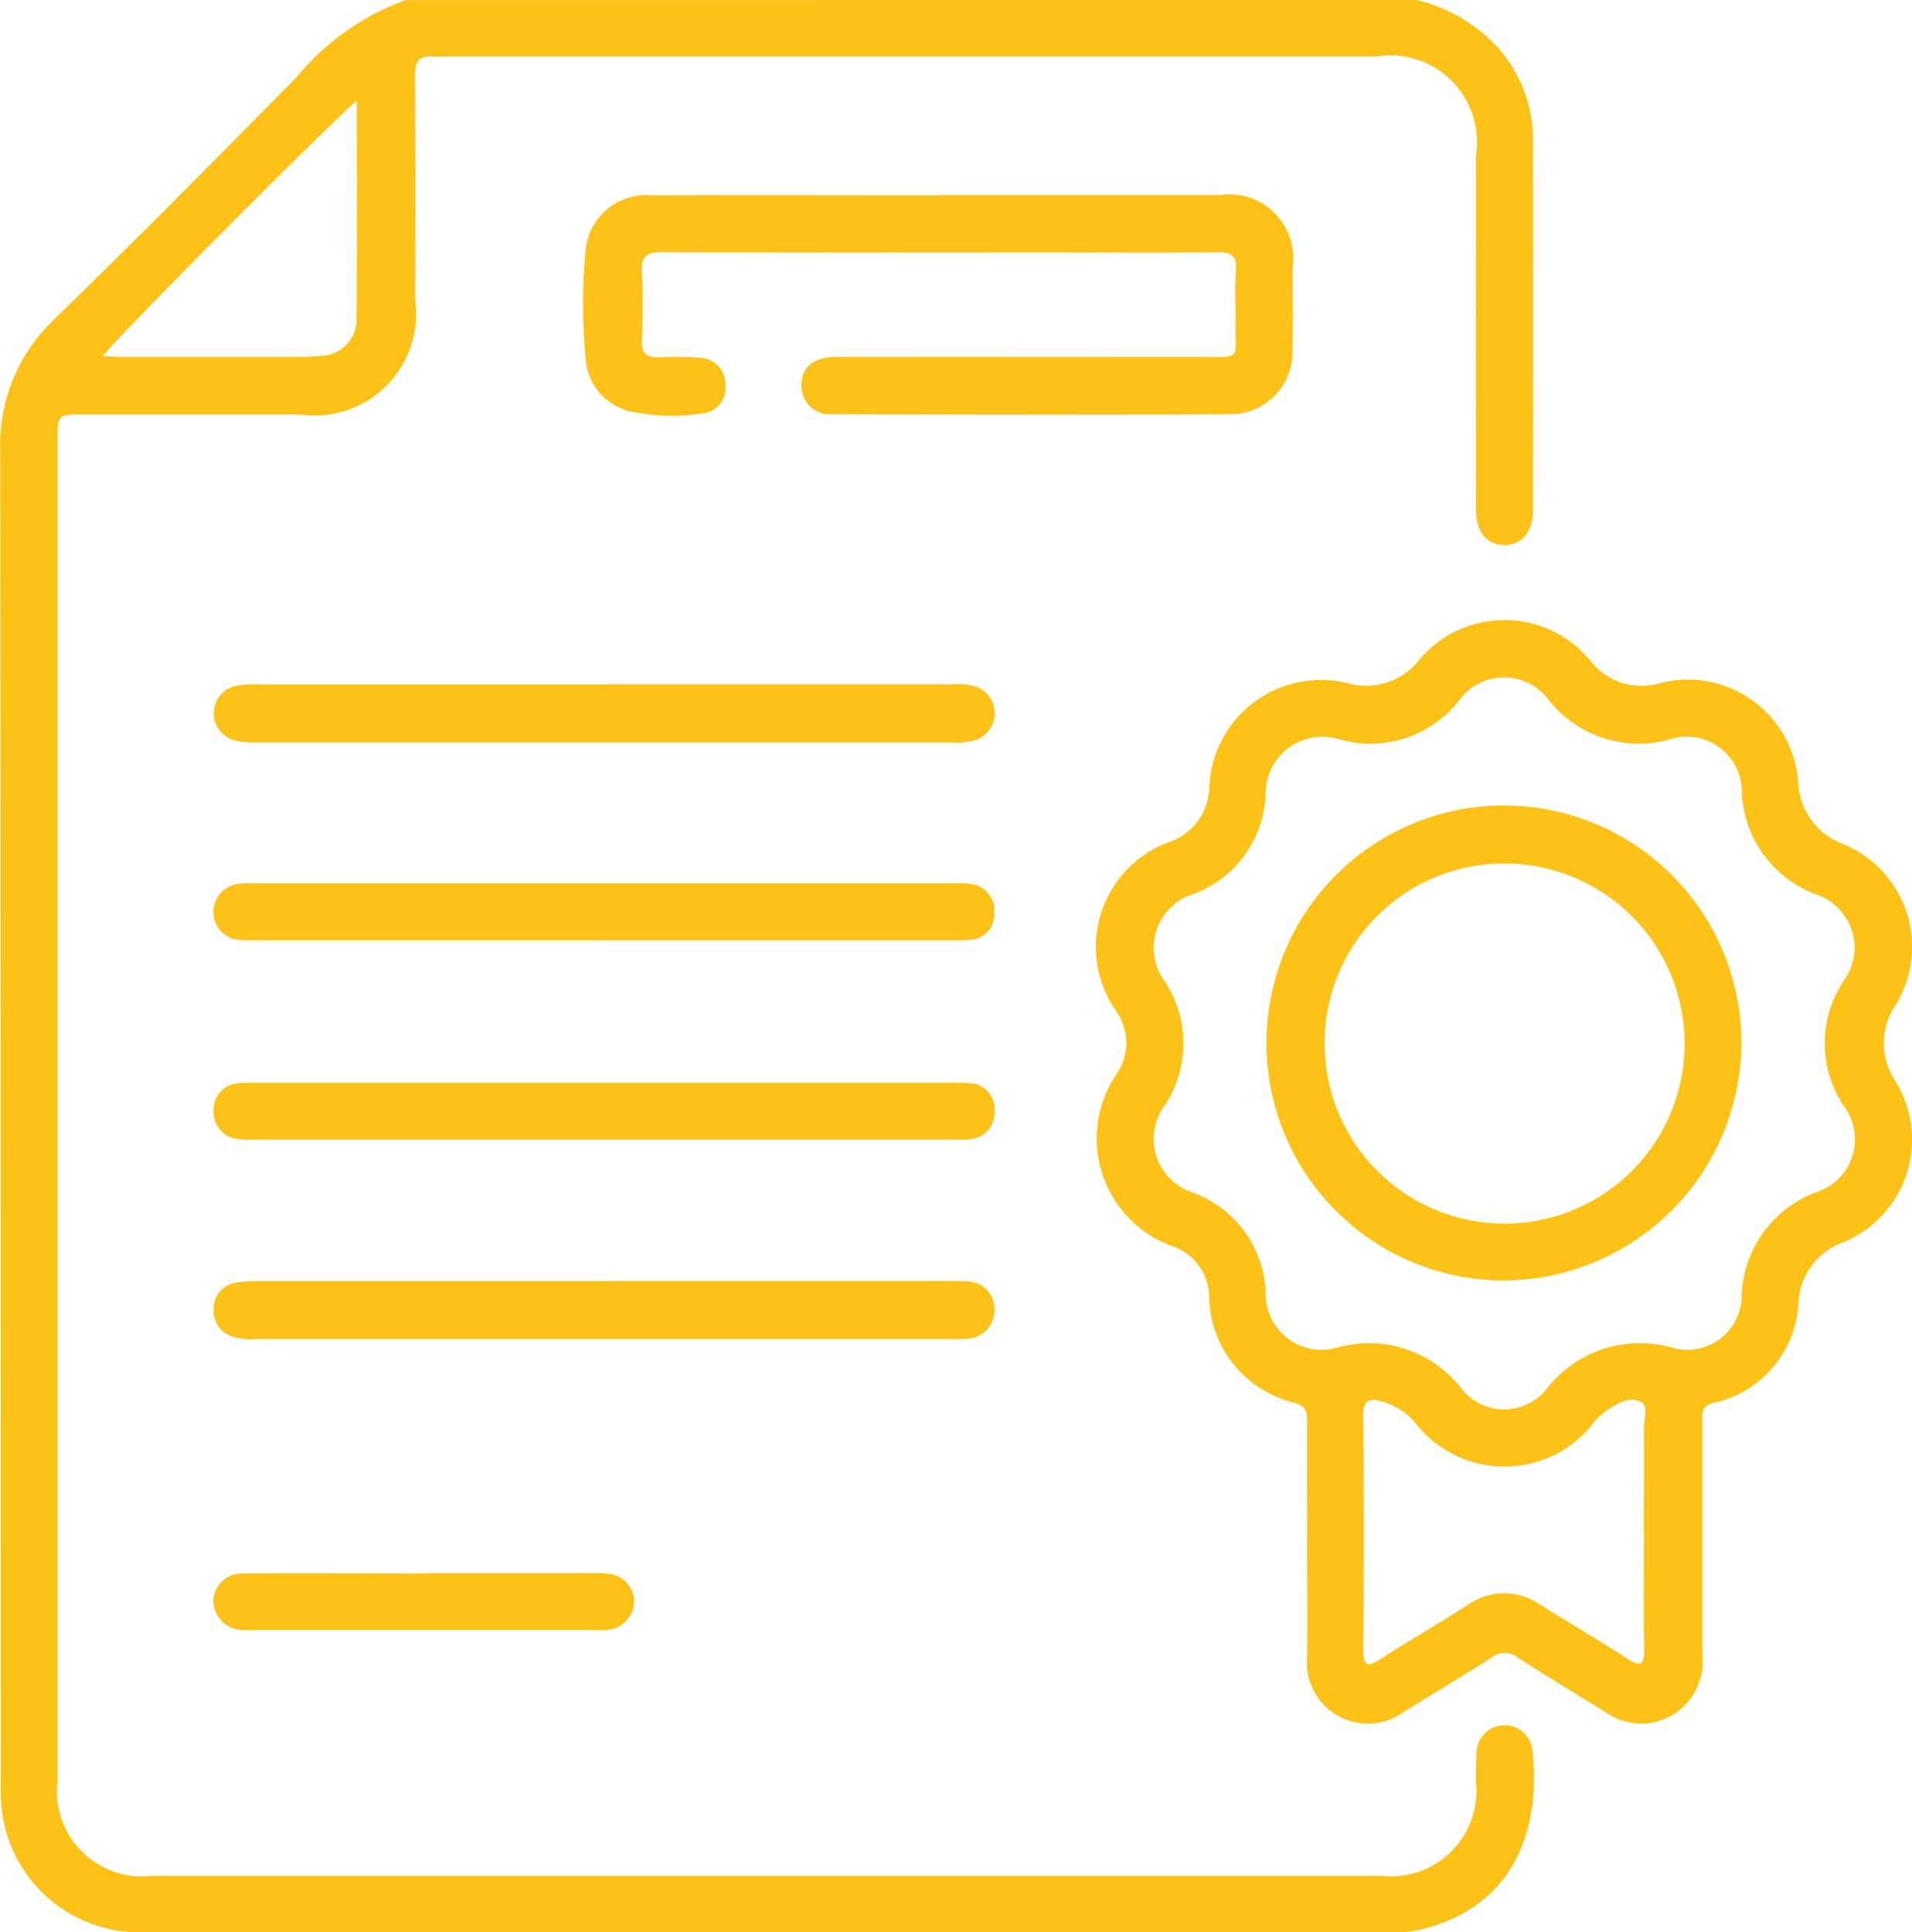
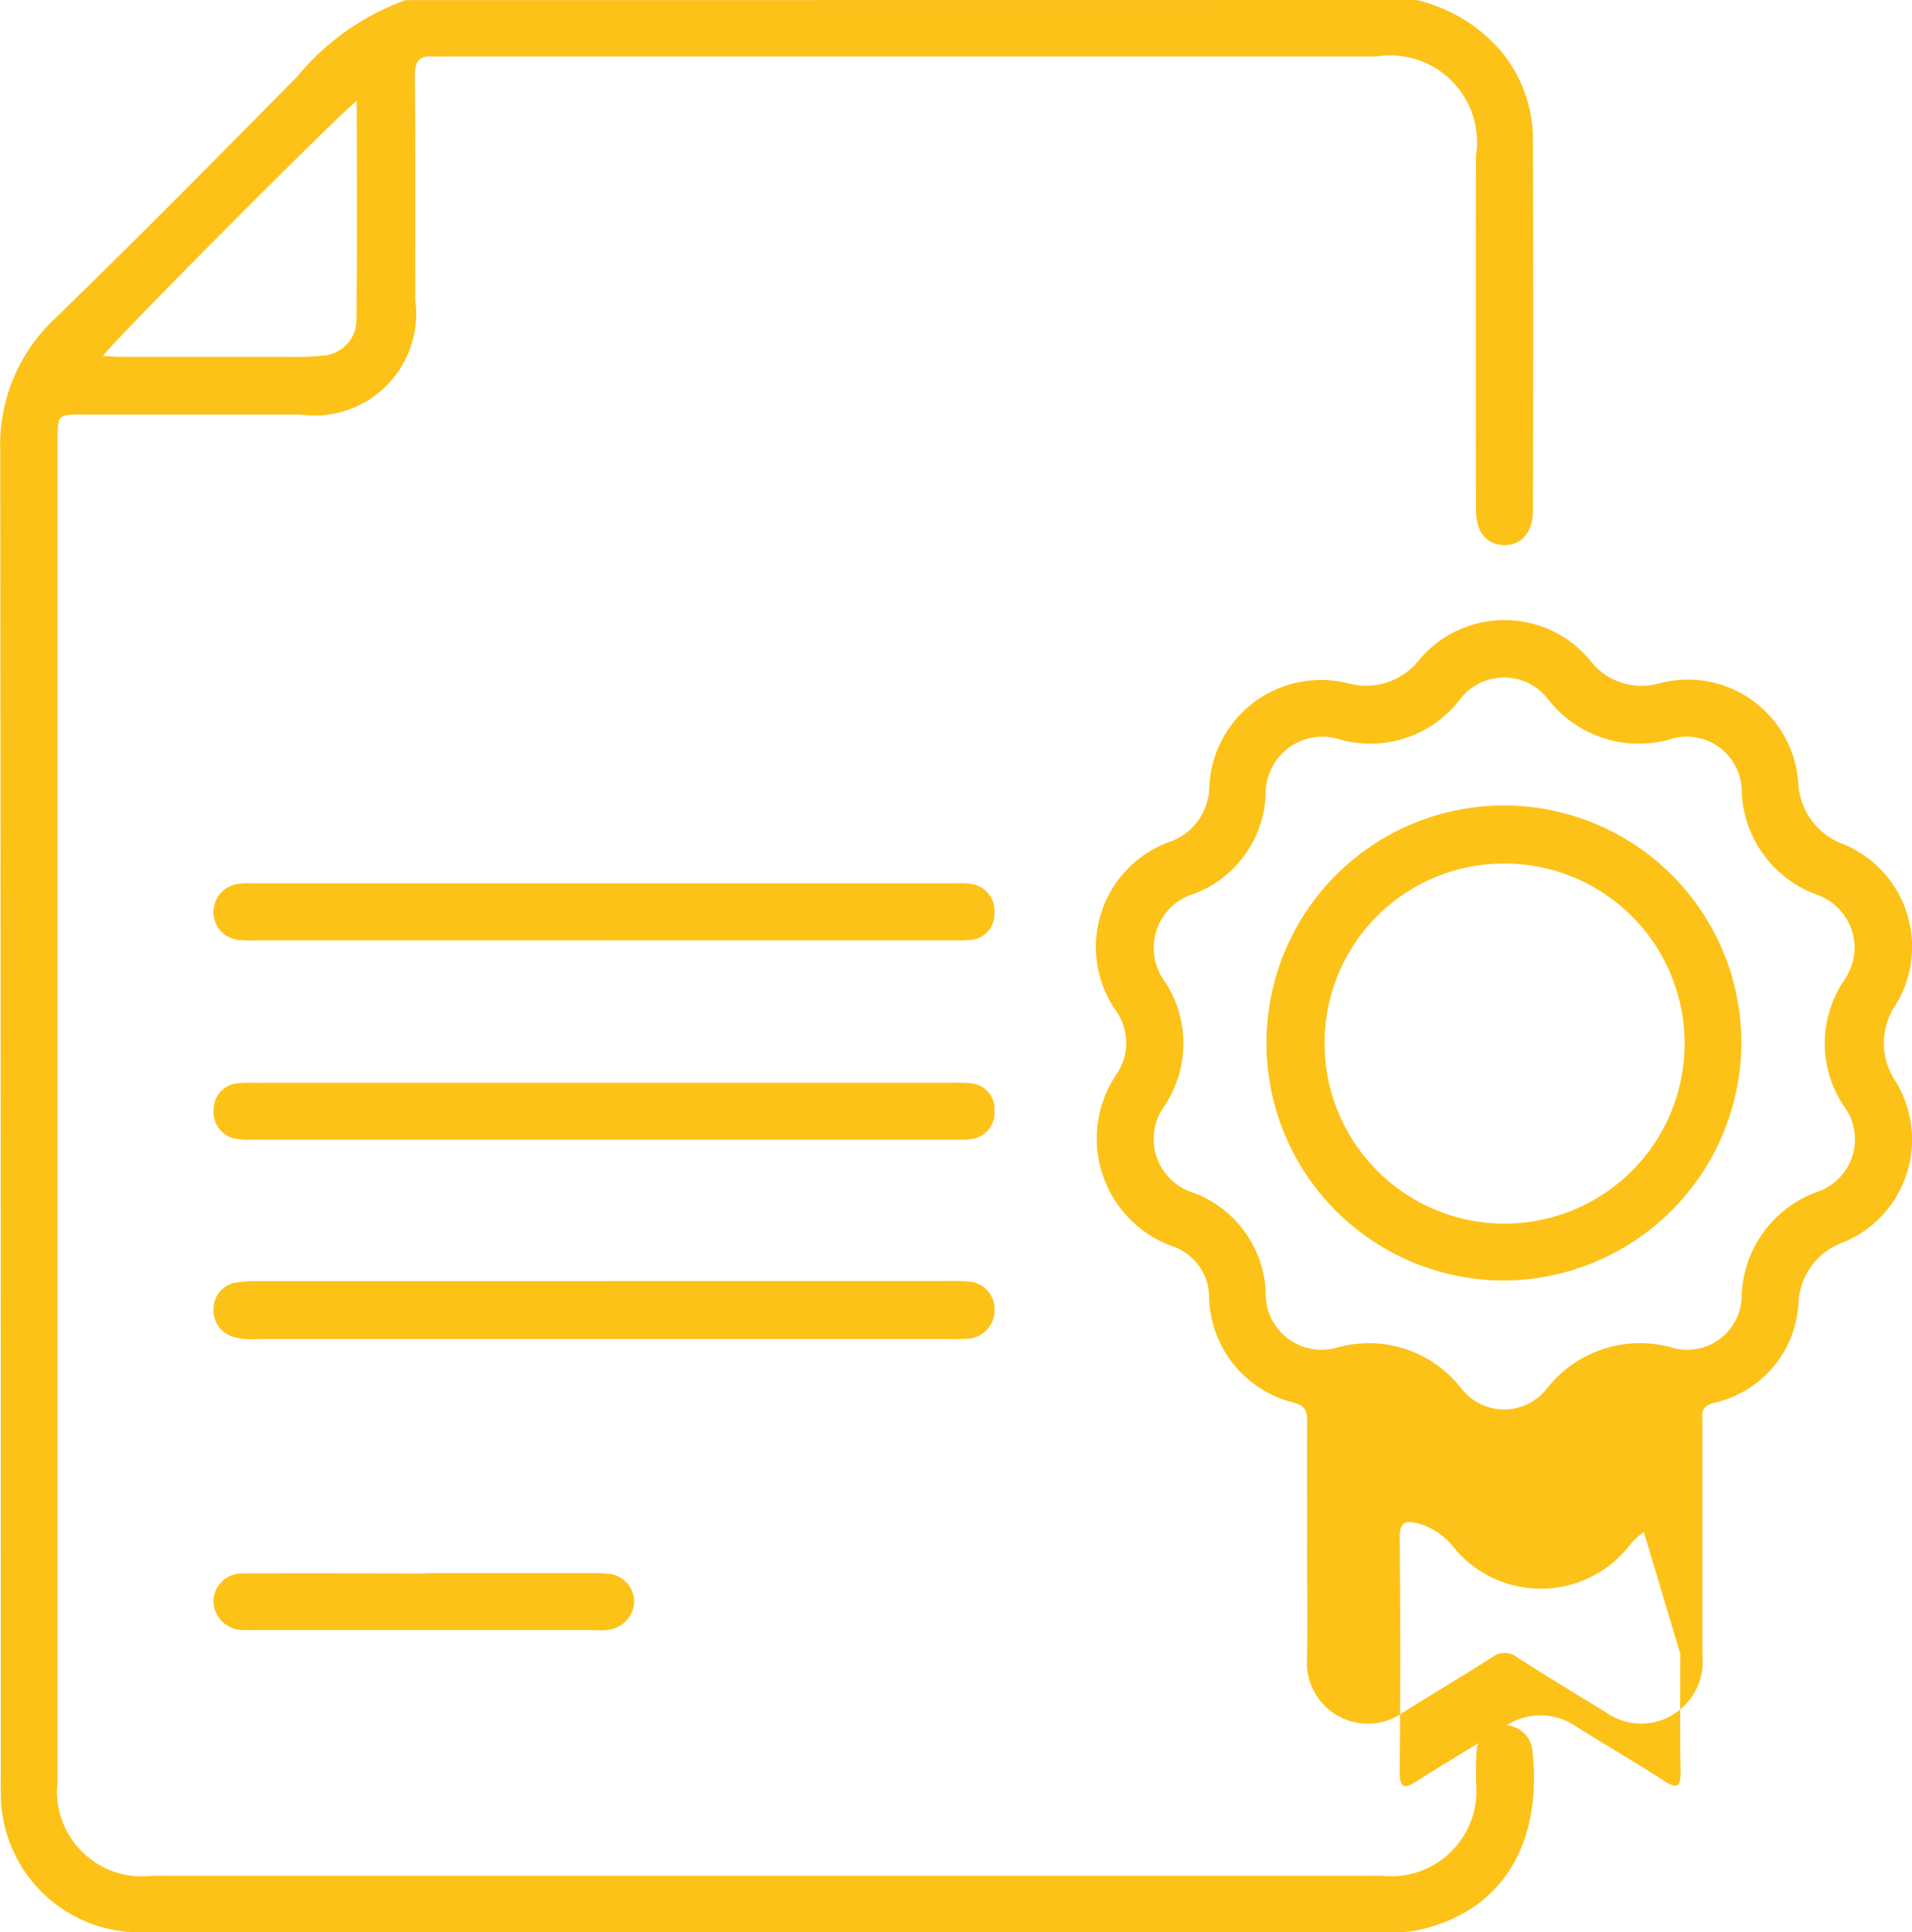
<svg xmlns="http://www.w3.org/2000/svg" width="44.474" height="44.942" viewBox="0 0 44.474 44.942">
  <g id="Group_1534" data-name="Group 1534" transform="translate(0 0)">
    <path id="Path_1243" data-name="Path 1243" d="M1273.667,1621.11a3.706,3.706,0,0,1,1.981,1.209,3.222,3.222,0,0,1,.728,2.023q.012,4.323,0,8.646c0,.495-.27.808-.672.8s-.653-.295-.653-.814q-.006-4.125,0-8.25a2.018,2.018,0,0,0-2.315-2.3h-21.591c-.117,0-.235.009-.351,0-.321-.025-.427.111-.425.436.014,1.741.008,3.482.007,5.223a2.366,2.366,0,0,1-2.67,2.67h-5.047c-.6,0-.6,0-.6.583q0,4.74,0,9.479,0,10.862,0,21.724a1.972,1.972,0,0,0,2.188,2.2h28.613a1.984,1.984,0,0,0,2.191-2.166c0-.234,0-.468.01-.7a.653.653,0,0,1,1.3-.069c.227,1.995-.534,3.723-2.657,4.2a3.026,3.026,0,0,1-.653.05q-14.5,0-29.008,0a3.227,3.227,0,0,1-3.306-3.207c-.005-.16,0-.322,0-.482q0-15.383-.013-30.764a4.02,4.02,0,0,1,1.275-3.084c1.9-1.846,3.76-3.729,5.62-5.613a5.885,5.885,0,0,1,2.528-1.791Zm-24.654,2.348c-.518.413-5.7,5.62-5.9,5.934.159.007.3.019.441.019q1.972,0,3.946,0a5.6,5.6,0,0,0,.744-.031.834.834,0,0,0,.767-.82c.015-1.677.006-3.355.006-5.1" transform="translate(-1240.718 -1621.11)" fill="#fdc218" />
-     <path id="Path_1244" data-name="Path 1244" d="M1271.123,1656.989c0-.936-.005-1.872,0-2.808,0-.243-.027-.373-.323-.449a2.588,2.588,0,0,1-1.957-2.415,1.257,1.257,0,0,0-.846-1.217,2.664,2.664,0,0,1-1.305-4.01,1.288,1.288,0,0,0,0-1.446,2.6,2.6,0,0,1,1.284-3.972,1.383,1.383,0,0,0,.871-1.255,2.6,2.6,0,0,1,3.218-2.417,1.574,1.574,0,0,0,1.673-.552,2.586,2.586,0,0,1,3.967.022,1.5,1.5,0,0,0,1.592.538,2.575,2.575,0,0,1,3.249,2.315,1.6,1.6,0,0,0,1.044,1.419,2.583,2.583,0,0,1,1.221,3.744,1.578,1.578,0,0,0-.009,1.762,2.585,2.585,0,0,1-1.194,3.752,1.571,1.571,0,0,0-1.056,1.408,2.515,2.515,0,0,1-1.985,2.336c-.309.085-.251.271-.252.461,0,1.8,0,3.6,0,5.4a1.443,1.443,0,0,1-1.17,1.572,1.421,1.421,0,0,1-1.08-.244c-.686-.42-1.373-.837-2.049-1.27a.474.474,0,0,0-.591-.008c-.675.436-1.368.844-2.049,1.269a1.418,1.418,0,0,1-2.255-1.255c.014-.893,0-1.786,0-2.678m12.735-13.834a1.314,1.314,0,0,0-.88-1.239,2.654,2.654,0,0,1-1.743-2.368,1.281,1.281,0,0,0-1.7-1.235,2.672,2.672,0,0,1-2.79-.921,1.289,1.289,0,0,0-2.084.007,2.625,2.625,0,0,1-2.748.917,1.323,1.323,0,0,0-1.754,1.289,2.583,2.583,0,0,1-1.65,2.287,1.313,1.313,0,0,0-.683,2.06,2.629,2.629,0,0,1-.007,2.86,1.31,1.31,0,0,0,.661,2.039,2.579,2.579,0,0,1,1.68,2.309,1.3,1.3,0,0,0,1.684,1.285,2.719,2.719,0,0,1,2.862.951,1.26,1.26,0,0,0,1.991.014,2.75,2.75,0,0,1,2.9-.963,1.266,1.266,0,0,0,1.636-1.227,2.668,2.668,0,0,1,1.726-2.38,1.29,1.29,0,0,0,.648-2.008,2.62,2.62,0,0,1,.014-2.933,1.329,1.329,0,0,0,.236-.744m-4.9,13.587c0-.8.006-1.609,0-2.412,0-.213.114-.519-.074-.618-.251-.13-.538.037-.773.191a1.621,1.621,0,0,0-.294.261,2.62,2.62,0,0,1-4.181.031,1.589,1.589,0,0,0-.761-.488c-.3-.081-.447-.051-.444.33q.027,2.719,0,5.441c0,.428.133.388.417.207.665-.424,1.347-.822,2.012-1.246a1.458,1.458,0,0,1,1.685-.008c.668.42,1.35.817,2.012,1.244.3.194.417.2.409-.213-.019-.905-.006-1.813-.006-2.72" transform="translate(-1240.718 -1621.11)" fill="#fdc218" />
-     <path id="Path_1245" data-name="Path 1245" d="M1262.586,1625.648h6.494a1.49,1.49,0,0,1,1.706,1.684c0,.643.011,1.287-.005,1.93a1.446,1.446,0,0,1-1.469,1.484c-3.072.015-6.143.009-9.215,0a.662.662,0,0,1-.736-.69c.01-.416.283-.643.82-.644,2.838-.005,5.676,0,8.513,0,.925,0,.75.061.765-.773.007-.409-.024-.821.008-1.228.029-.367-.122-.439-.453-.434-1.317.015-2.633.005-3.95.005-2.983,0-5.967.007-8.951-.007-.366,0-.486.1-.465.465.029.525.023,1.054,0,1.58-.012.314.109.413.407.4a7.052,7.052,0,0,1,.92.011.612.612,0,0,1,.616.619.6.6,0,0,1-.55.679,4.581,4.581,0,0,1-1.613-.04,1.346,1.346,0,0,1-1.086-1.227,13.363,13.363,0,0,1-.005-2.5,1.412,1.412,0,0,1,1.534-1.308c2.238-.007,4.476,0,6.714,0" transform="translate(-1240.718 -1621.11)" fill="#fdc218" />
+     <path id="Path_1244" data-name="Path 1244" d="M1271.123,1656.989c0-.936-.005-1.872,0-2.808,0-.243-.027-.373-.323-.449a2.588,2.588,0,0,1-1.957-2.415,1.257,1.257,0,0,0-.846-1.217,2.664,2.664,0,0,1-1.305-4.01,1.288,1.288,0,0,0,0-1.446,2.6,2.6,0,0,1,1.284-3.972,1.383,1.383,0,0,0,.871-1.255,2.6,2.6,0,0,1,3.218-2.417,1.574,1.574,0,0,0,1.673-.552,2.586,2.586,0,0,1,3.967.022,1.5,1.5,0,0,0,1.592.538,2.575,2.575,0,0,1,3.249,2.315,1.6,1.6,0,0,0,1.044,1.419,2.583,2.583,0,0,1,1.221,3.744,1.578,1.578,0,0,0-.009,1.762,2.585,2.585,0,0,1-1.194,3.752,1.571,1.571,0,0,0-1.056,1.408,2.515,2.515,0,0,1-1.985,2.336c-.309.085-.251.271-.252.461,0,1.8,0,3.6,0,5.4a1.443,1.443,0,0,1-1.17,1.572,1.421,1.421,0,0,1-1.08-.244c-.686-.42-1.373-.837-2.049-1.27a.474.474,0,0,0-.591-.008c-.675.436-1.368.844-2.049,1.269a1.418,1.418,0,0,1-2.255-1.255c.014-.893,0-1.786,0-2.678m12.735-13.834a1.314,1.314,0,0,0-.88-1.239,2.654,2.654,0,0,1-1.743-2.368,1.281,1.281,0,0,0-1.7-1.235,2.672,2.672,0,0,1-2.79-.921,1.289,1.289,0,0,0-2.084.007,2.625,2.625,0,0,1-2.748.917,1.323,1.323,0,0,0-1.754,1.289,2.583,2.583,0,0,1-1.65,2.287,1.313,1.313,0,0,0-.683,2.06,2.629,2.629,0,0,1-.007,2.86,1.31,1.31,0,0,0,.661,2.039,2.579,2.579,0,0,1,1.68,2.309,1.3,1.3,0,0,0,1.684,1.285,2.719,2.719,0,0,1,2.862.951,1.26,1.26,0,0,0,1.991.014,2.75,2.75,0,0,1,2.9-.963,1.266,1.266,0,0,0,1.636-1.227,2.668,2.668,0,0,1,1.726-2.38,1.29,1.29,0,0,0,.648-2.008,2.62,2.62,0,0,1,.014-2.933,1.329,1.329,0,0,0,.236-.744m-4.9,13.587a1.621,1.621,0,0,0-.294.261,2.62,2.62,0,0,1-4.181.031,1.589,1.589,0,0,0-.761-.488c-.3-.081-.447-.051-.444.33q.027,2.719,0,5.441c0,.428.133.388.417.207.665-.424,1.347-.822,2.012-1.246a1.458,1.458,0,0,1,1.685-.008c.668.42,1.35.817,2.012,1.244.3.194.417.2.409-.213-.019-.905-.006-1.813-.006-2.72" transform="translate(-1240.718 -1621.11)" fill="#fdc218" />
    <path id="Path_1246" data-name="Path 1246" d="M1254.813,1650.905h7.94a4.012,4.012,0,0,1,.439.009.646.646,0,0,1,.66.671.666.666,0,0,1-.674.665,2.862,2.862,0,0,1-.307.005h-16.188a1.461,1.461,0,0,1-.521-.046.634.634,0,0,1-.475-.658.613.613,0,0,1,.531-.611,3.04,3.04,0,0,1,.523-.032q4.037,0,8.072,0" transform="translate(-1240.718 -1621.11)" fill="#fdc218" />
-     <path id="Path_1247" data-name="Path 1247" d="M1254.8,1637.026h8.072a1.51,1.51,0,0,1,.563.059.661.661,0,0,1,.018,1.224,1.387,1.387,0,0,1-.561.071h-16.232a1.974,1.974,0,0,1-.435-.036.655.655,0,0,1,.023-1.291,2.472,2.472,0,0,1,.48-.024q4.037,0,8.072,0" transform="translate(-1240.718 -1621.11)" fill="#fdc218" />
    <path id="Path_1248" data-name="Path 1248" d="M1254.779,1642.983h-8.028c-.146,0-.293.005-.438-.008a.649.649,0,0,1-.63-.655.66.66,0,0,1,.595-.654,1.648,1.648,0,0,1,.307-.009h16.362a1.567,1.567,0,0,1,.35.012.628.628,0,0,1,.551.681.6.6,0,0,1-.6.624c-.145.013-.292.008-.438.008h-8.028" transform="translate(-1240.718 -1621.11)" fill="#fdc218" />
    <path id="Path_1249" data-name="Path 1249" d="M1254.768,1647.615h-8.115a2.146,2.146,0,0,1-.394-.01.626.626,0,0,1-.571-.666.612.612,0,0,1,.6-.636c.145-.014.292-.009.439-.009h16.1a4,4,0,0,1,.438.01.6.6,0,0,1,.586.641.62.62,0,0,1-.571.662,2.263,2.263,0,0,1-.395.008h-8.115" transform="translate(-1240.718 -1621.11)" fill="#fdc218" />
    <path id="Path_1250" data-name="Path 1250" d="M1250.62,1657.7h3.816a3.706,3.706,0,0,1,.4.011.66.66,0,0,1,.634.654.687.687,0,0,1-.644.658c-.16.014-.322,0-.483,0h-7.632c-.117,0-.235.006-.351,0a.682.682,0,0,1-.676-.667.655.655,0,0,1,.686-.648c1.418-.011,2.837,0,4.255,0Z" transform="translate(-1240.718 -1621.11)" fill="#fdc218" />
    <path id="Path_1251" data-name="Path 1251" d="M1275.7,1650.893a5.524,5.524,0,1,1,5.524-5.509,5.55,5.55,0,0,1-5.524,5.509m-4.171-5.508a4.187,4.187,0,1,0,4.162-4.189,4.169,4.169,0,0,0-4.162,4.189" transform="translate(-1240.718 -1621.11)" fill="#fdc218" />
  </g>
</svg>